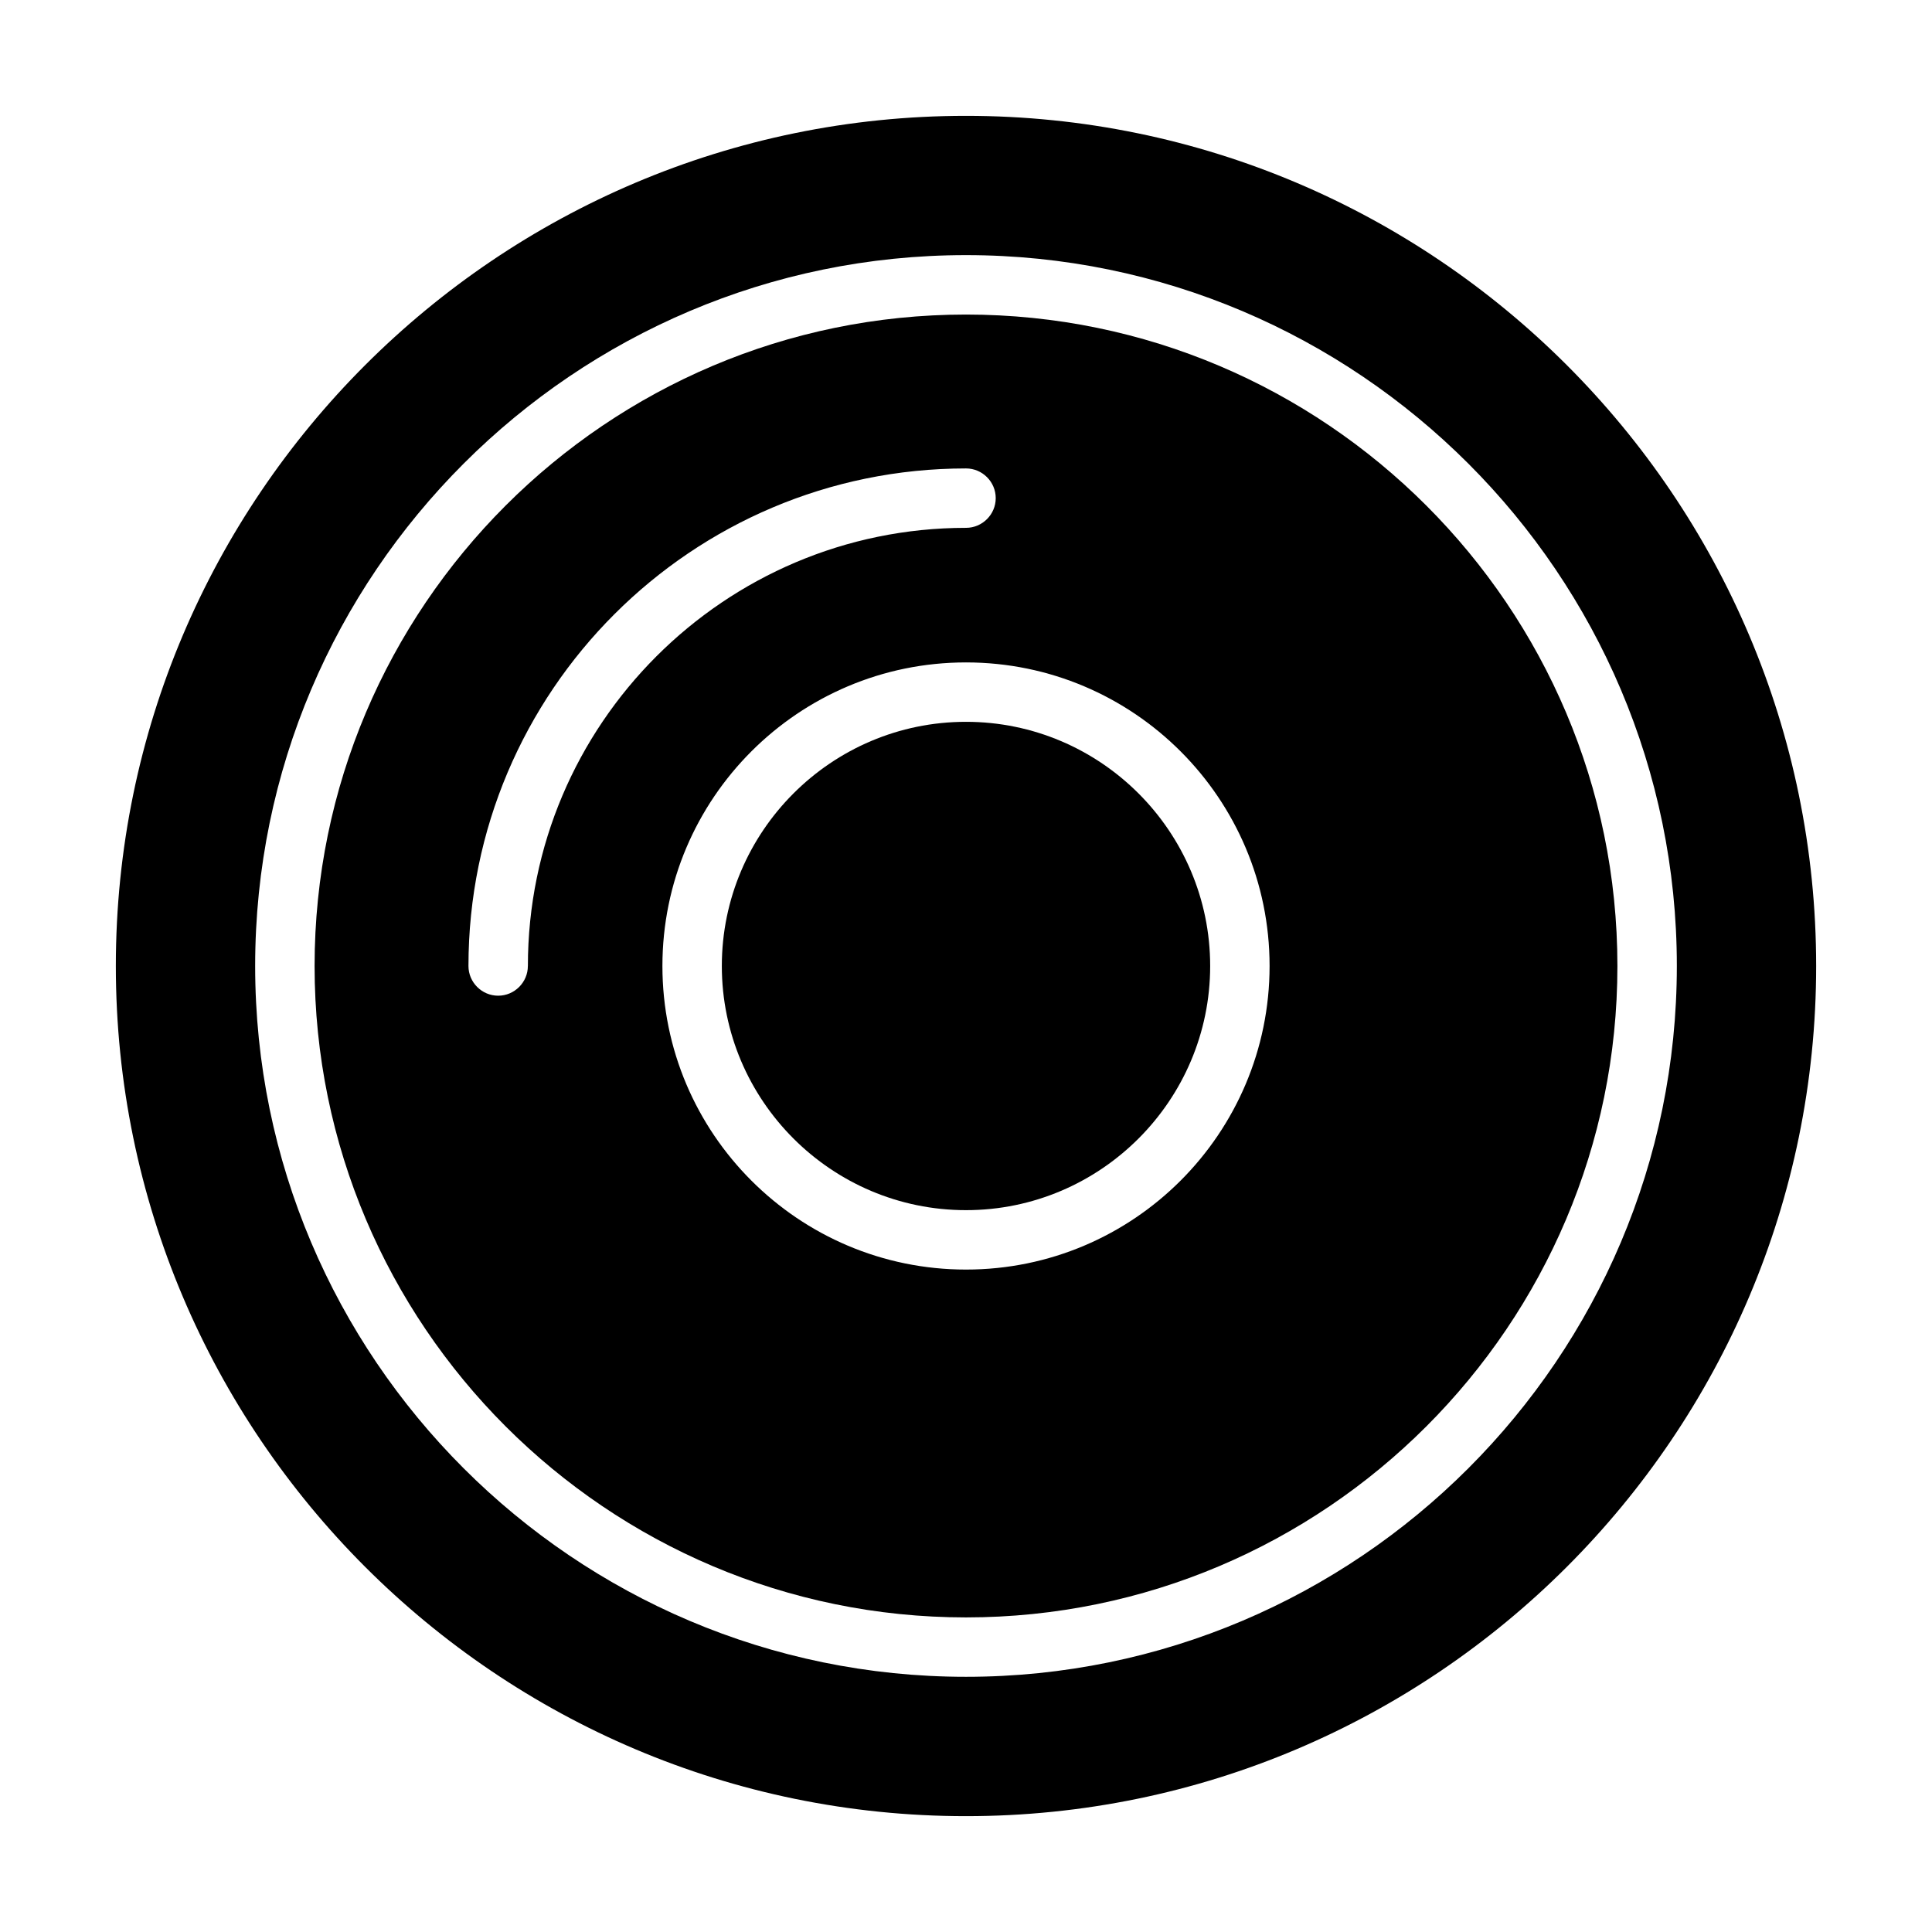
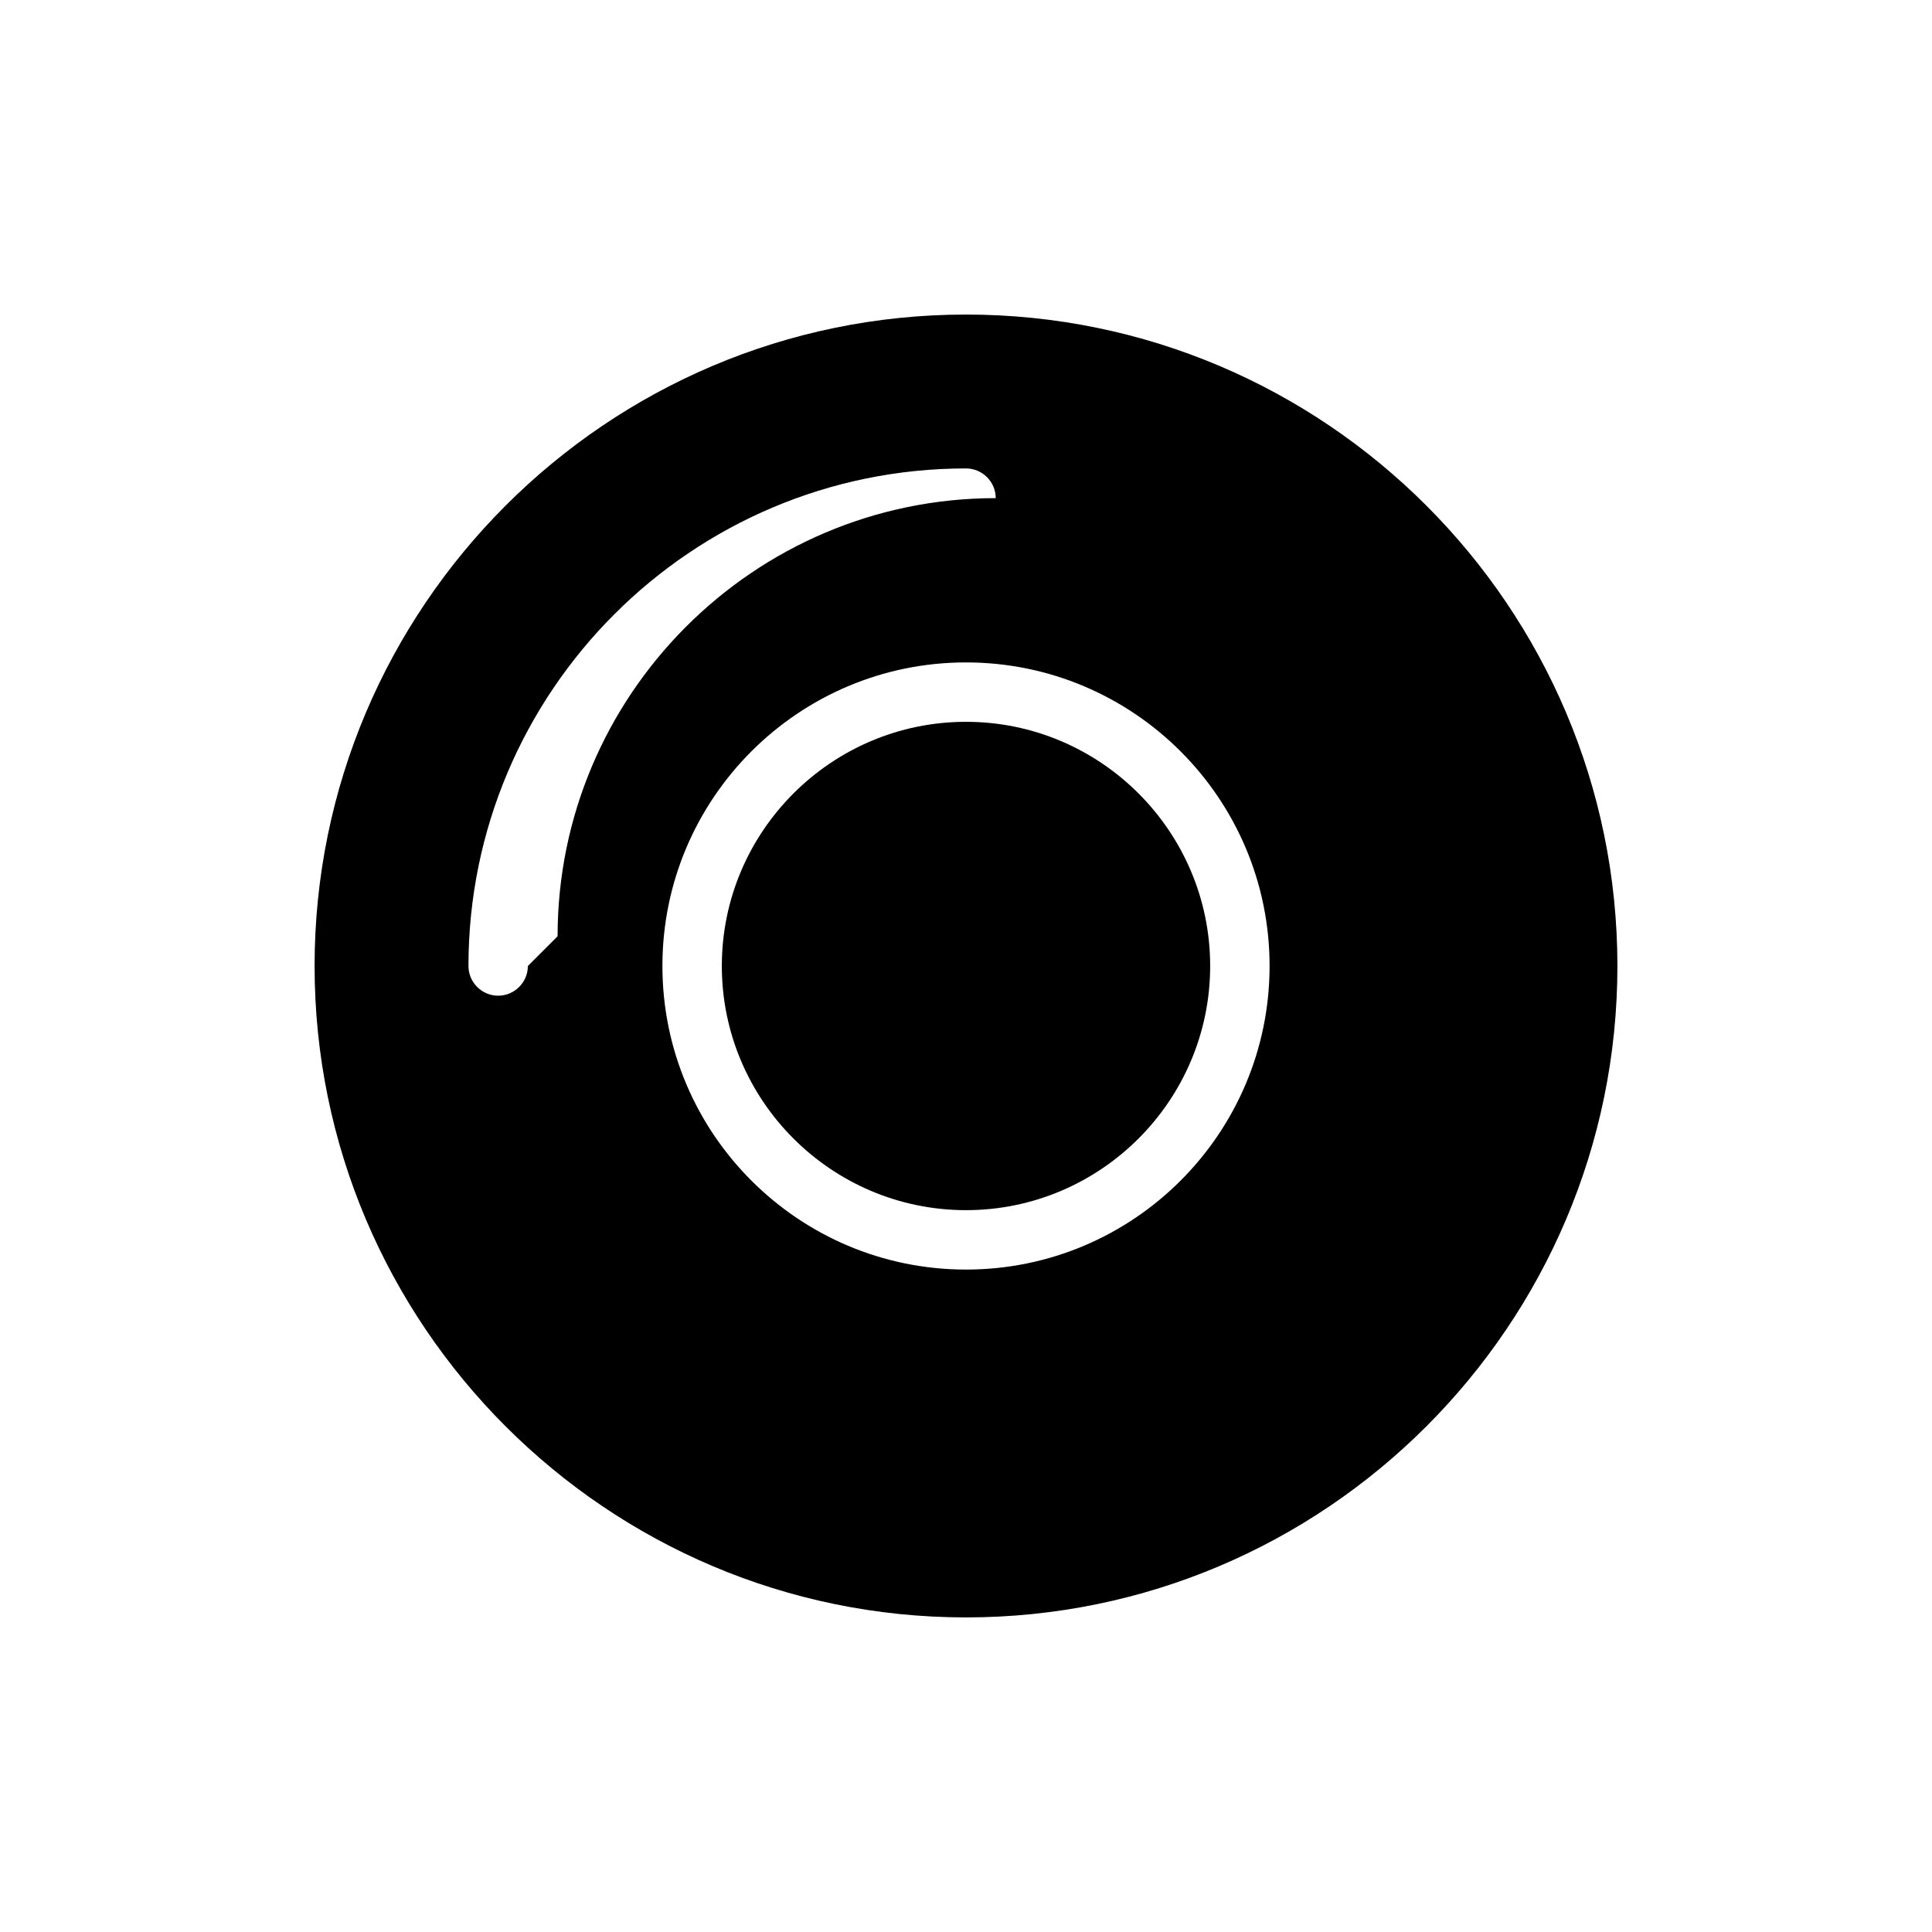
<svg xmlns="http://www.w3.org/2000/svg" fill="#000000" width="800px" height="800px" version="1.1" viewBox="144 144 512 512">
  <g>
-     <path d="m400 174.7c-124.22 0-225.3 101.07-225.3 225.3 0 124.22 101.07 225.3 225.3 225.3 124.22 0 225.3-101.08 225.3-225.3 0-124.22-101.08-225.3-225.3-225.3zm0 413.67c-103.83 0-188.38-84.543-188.38-188.38s84.547-188.38 188.38-188.38 188.38 84.547 188.38 188.38c-0.004 103.83-84.547 188.38-188.38 188.38z" />
-     <path d="m400 227.36c-95.172 0-172.63 77.461-172.63 172.63-0.004 95.176 77.457 172.64 172.63 172.64 95.172 0 172.63-77.461 172.63-172.63 0-95.176-77.461-172.64-172.63-172.64zm-116.11 172.64c0 4.328-3.543 7.871-7.871 7.871s-7.871-3.543-7.871-7.871c0-72.738 59.117-131.86 131.86-131.86 4.328 0 7.871 3.543 7.871 7.871s-3.543 7.871-7.871 7.871c-64 0-116.11 52.113-116.11 116.11zm116.11 80.449c-44.398 0-80.453-36.055-80.453-80.453 0-44.395 36.055-80.449 80.453-80.449s80.453 36.055 80.453 80.453c-0.004 44.398-36.055 80.449-80.453 80.449z" />
+     <path d="m400 227.36c-95.172 0-172.63 77.461-172.63 172.63-0.004 95.176 77.457 172.64 172.63 172.64 95.172 0 172.63-77.461 172.63-172.63 0-95.176-77.461-172.64-172.63-172.64zm-116.11 172.64c0 4.328-3.543 7.871-7.871 7.871s-7.871-3.543-7.871-7.871c0-72.738 59.117-131.86 131.86-131.86 4.328 0 7.871 3.543 7.871 7.871c-64 0-116.11 52.113-116.11 116.11zm116.11 80.449c-44.398 0-80.453-36.055-80.453-80.453 0-44.395 36.055-80.449 80.453-80.449s80.453 36.055 80.453 80.453c-0.004 44.398-36.055 80.449-80.453 80.449z" />
    <path d="m400 335.29c-35.66 0-64.707 29.047-64.707 64.707s29.047 64.707 64.707 64.707 64.707-29.047 64.707-64.707c0-35.656-29.047-64.707-64.707-64.707z" />
  </g>
</svg>